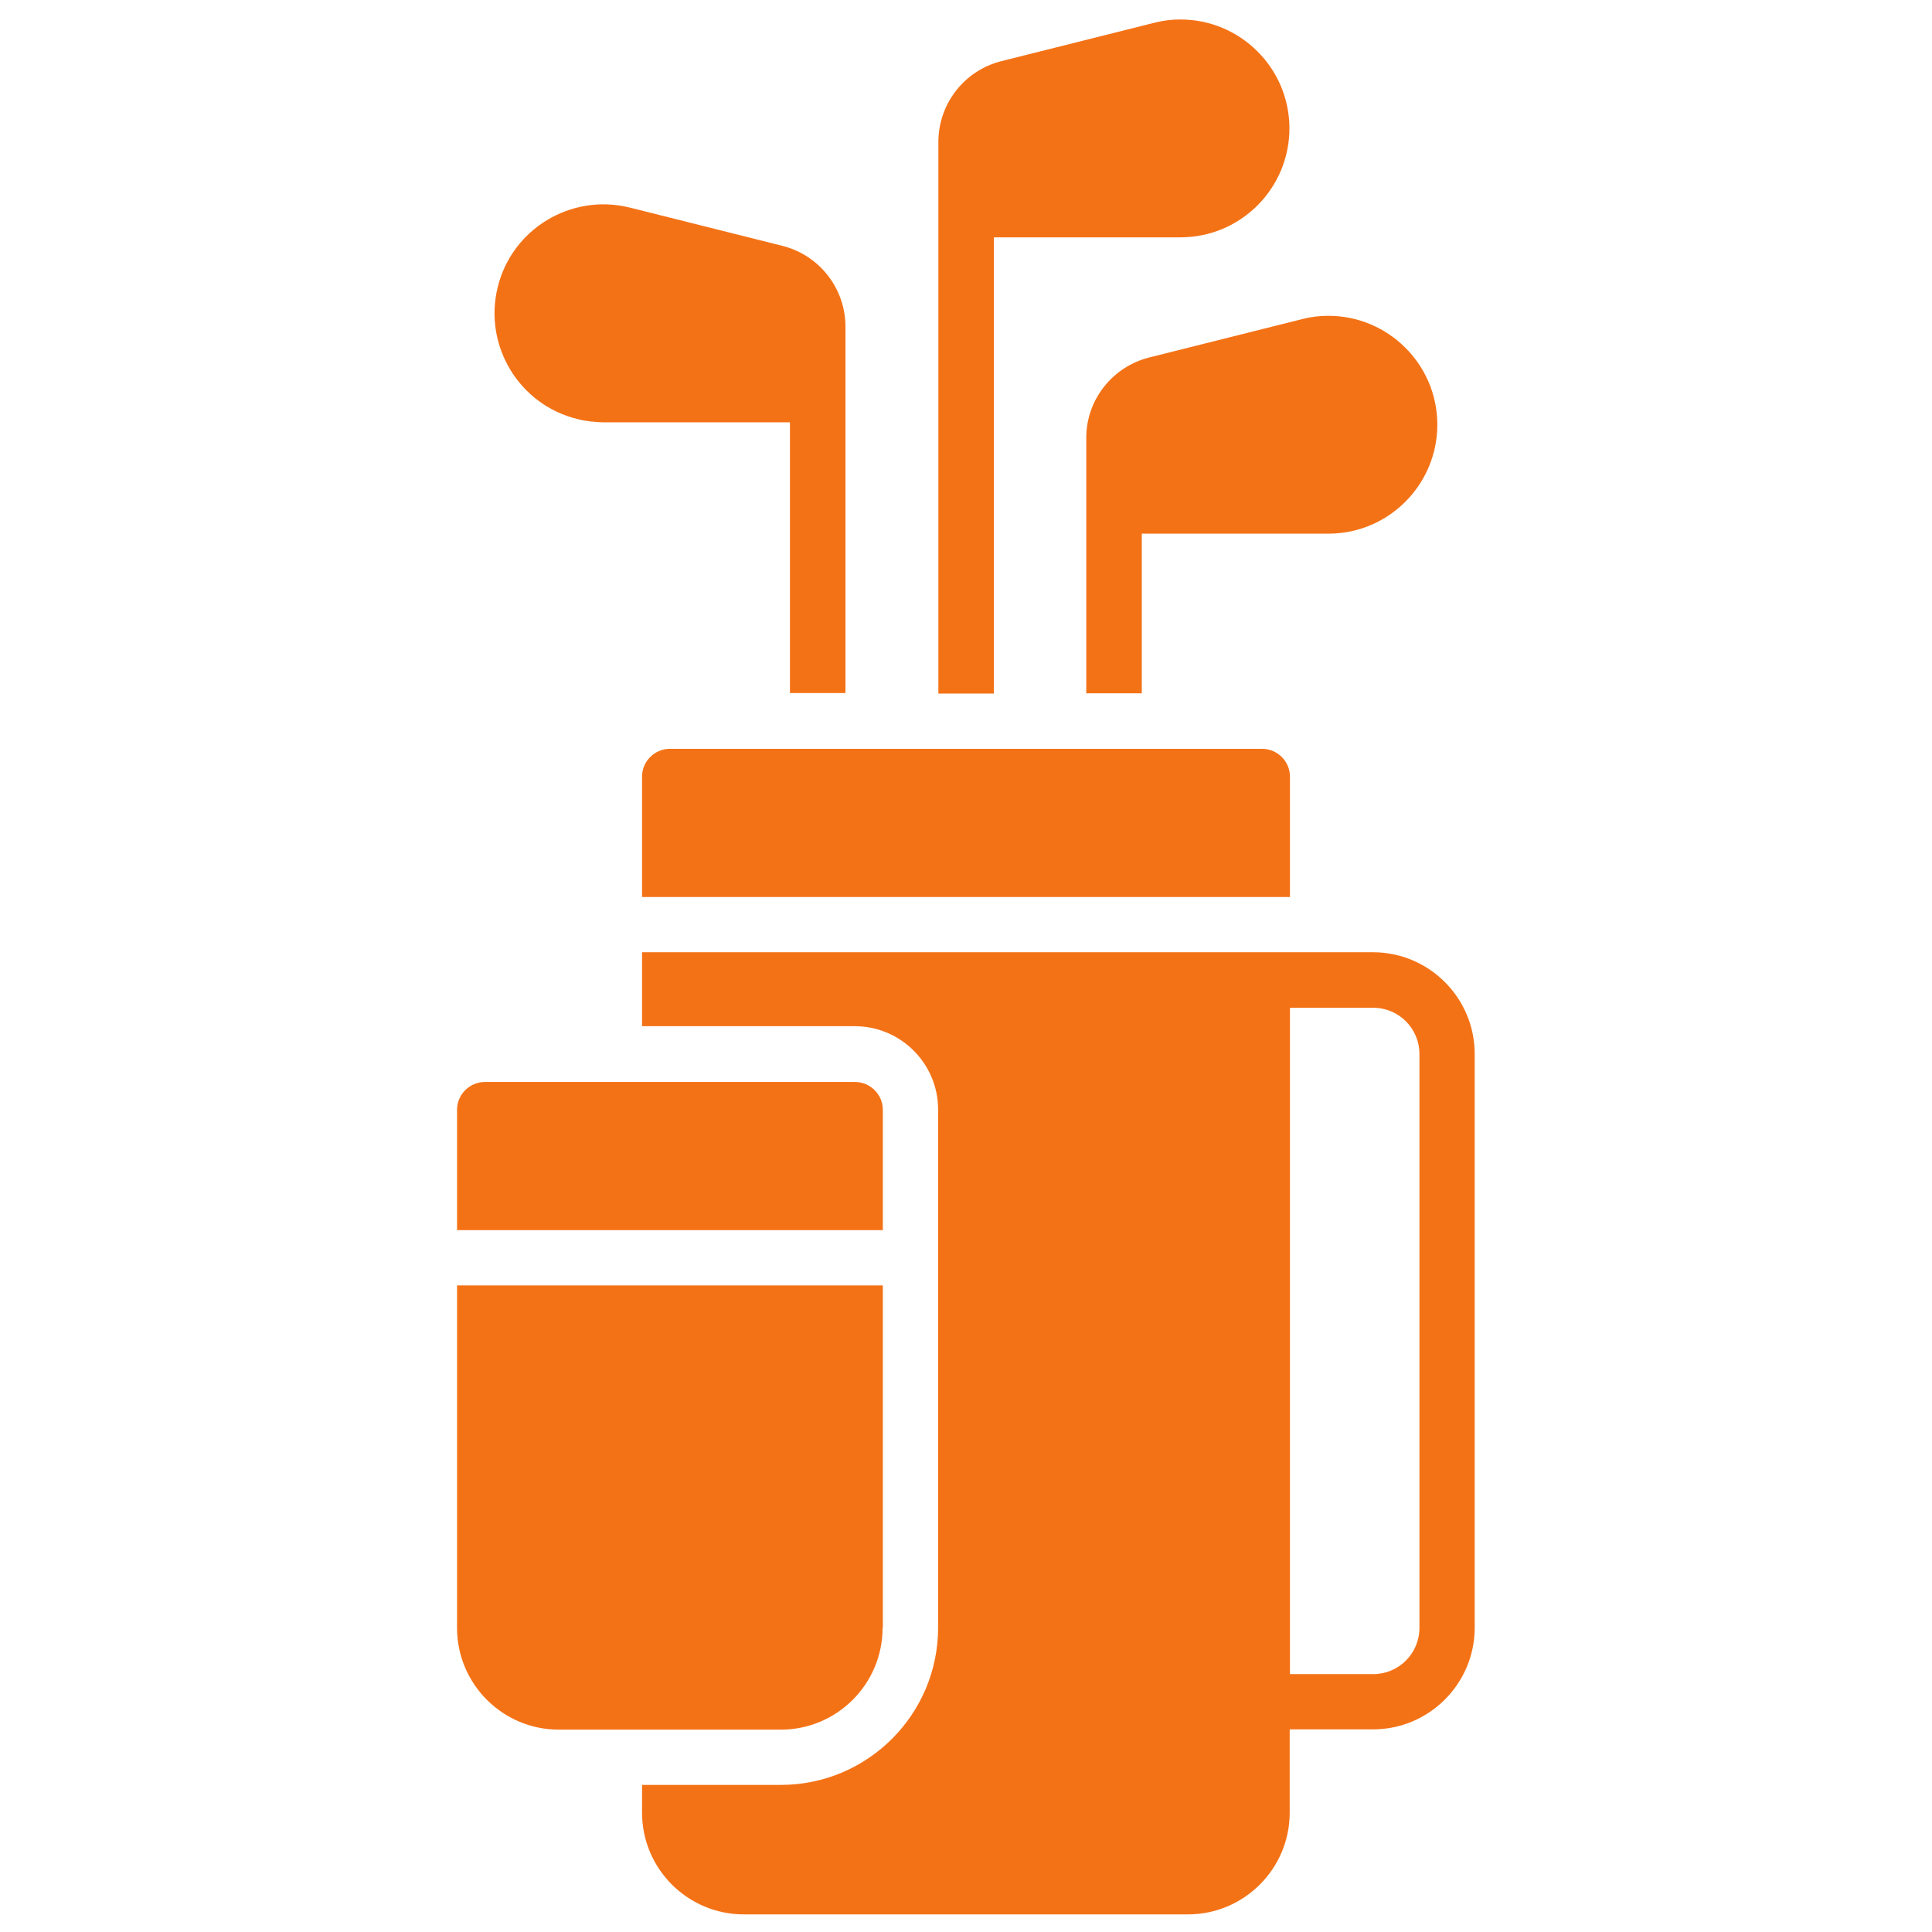
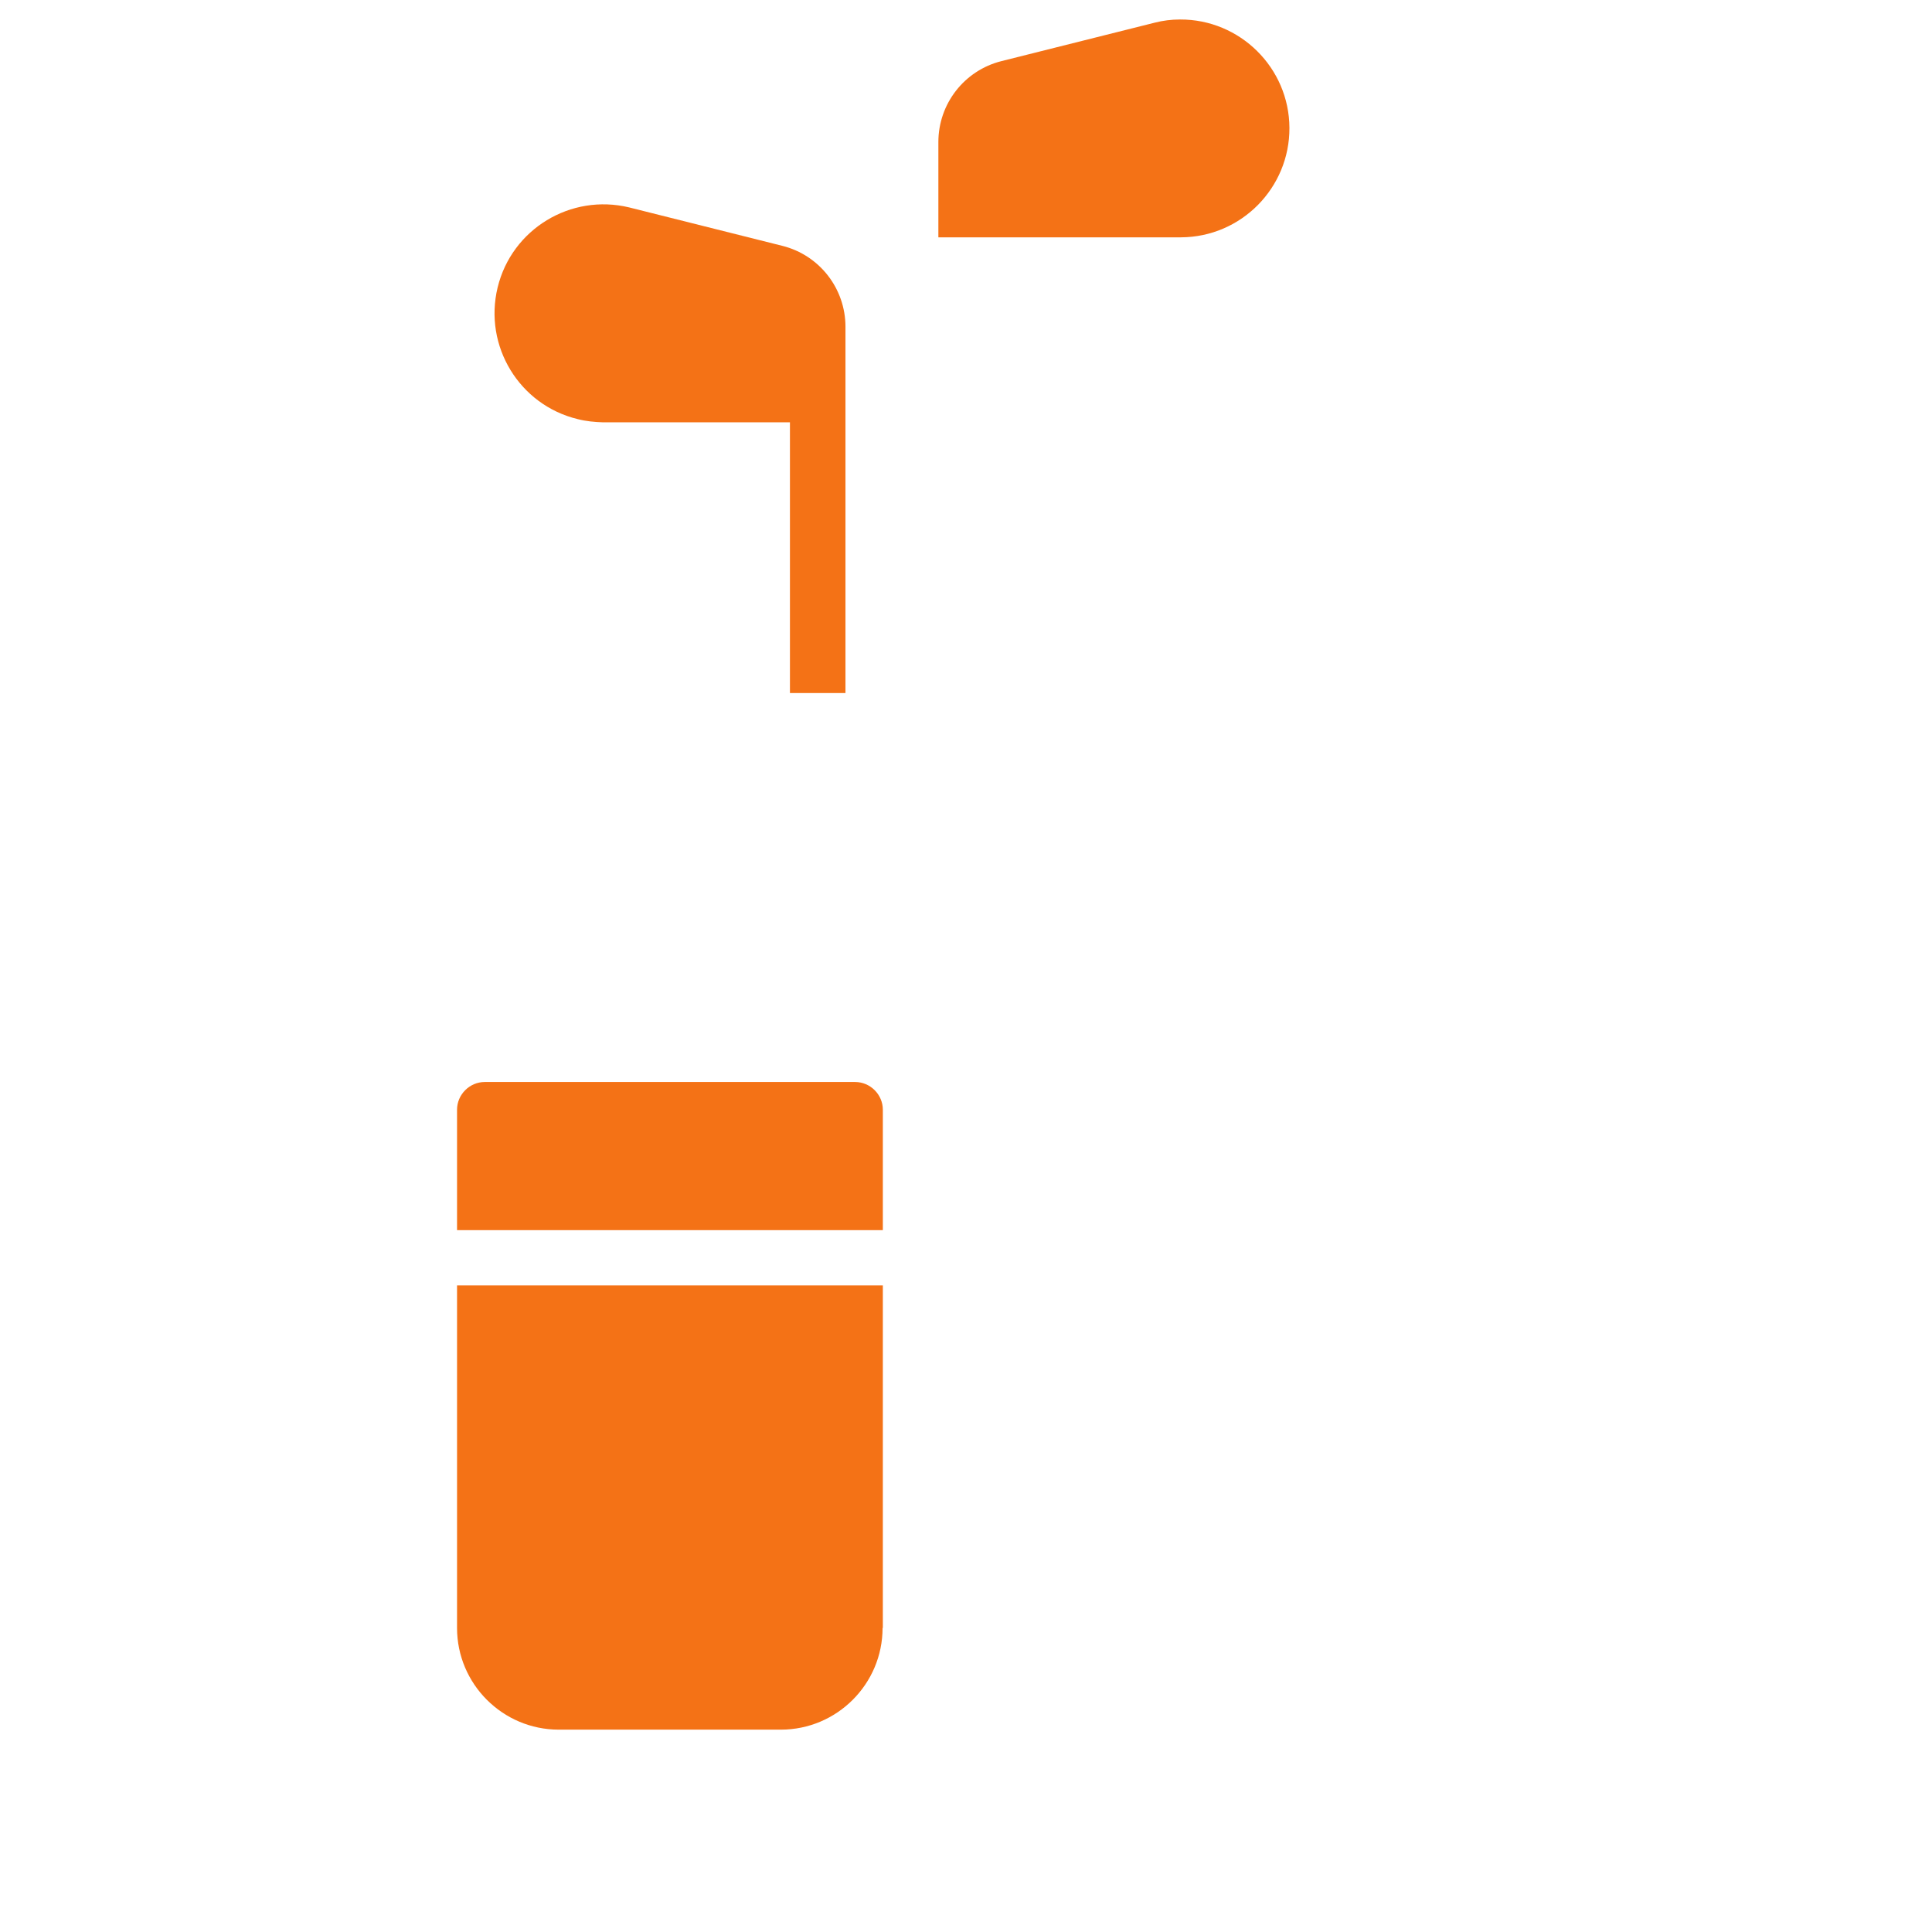
<svg xmlns="http://www.w3.org/2000/svg" id="Capa_1" version="1.1" viewBox="0 0 72.37 72.37">
  <defs>
    <style>
      .st0 {
        fill: #f47216;
      }
    </style>
  </defs>
  <path class="st0" d="M33.07,41.57c0-.57-.47-1.04-1.04-1.04h-13.87c-.57,0-1.04.47-1.04,1.04v4.51h15.95v-4.51Z" />
  <path class="st0" d="M33.07,60.98v-12.83h-15.95v12.83c0,2.1,1.71,3.81,3.81,3.81h8.32c2.1,0,3.81-1.71,3.81-3.81Z" />
-   <path class="st0" d="M51.44,35.67h-27.39v2.77h7.97c1.72,0,3.12,1.4,3.12,3.12v19.41c0,3.25-2.64,5.89-5.89,5.89h-5.2v1.04c0,2.1,1.71,3.81,3.81,3.81h16.64c2.1,0,3.81-1.71,3.81-3.81v-3.12h3.12c2.1,0,3.81-1.71,3.81-3.81v-21.49c0-2.1-1.71-3.81-3.81-3.81ZM53.17,60.98c0,.96-.78,1.73-1.73,1.73h-3.12v-24.96h3.12c.96,0,1.73.78,1.73,1.73v21.49Z" />
-   <path class="st0" d="M25.09,28.05c-.57,0-1.04.47-1.04,1.04v4.51h24.27v-4.51c0-.57-.47-1.04-1.04-1.04h-22.19Z" />
-   <path class="st0" d="M37.23,8.89h7.01c2.25-.01,4.07-1.85,4.06-4.1-.01-2.25-1.85-4.07-4.1-4.06-.32,0-.64.04-.95.12l-5.74,1.44c-1.39.35-2.36,1.6-2.36,3.03v20.66h2.08V8.89Z" />
+   <path class="st0" d="M37.23,8.89h7.01c2.25-.01,4.07-1.85,4.06-4.1-.01-2.25-1.85-4.07-4.1-4.06-.32,0-.64.04-.95.12l-5.74,1.44c-1.39.35-2.36,1.6-2.36,3.03v20.66V8.89Z" />
  <path class="st0" d="M22.58,15.82h7.01v10.14h2.08v-13.72c0-1.43-.97-2.68-2.36-3.03l-5.74-1.44c-2.19-.53-4.4.81-4.93,3-.53,2.19.81,4.4,3,4.93.31.08.63.11.95.12h0Z" />
-   <path class="st0" d="M40.69,16.41v9.56h2.08v-5.98h7.01c2.25-.01,4.07-1.85,4.06-4.1-.01-2.25-1.85-4.07-4.1-4.06-.32,0-.64.04-.95.12l-5.74,1.44c-1.39.35-2.37,1.6-2.36,3.03Z" />
</svg>